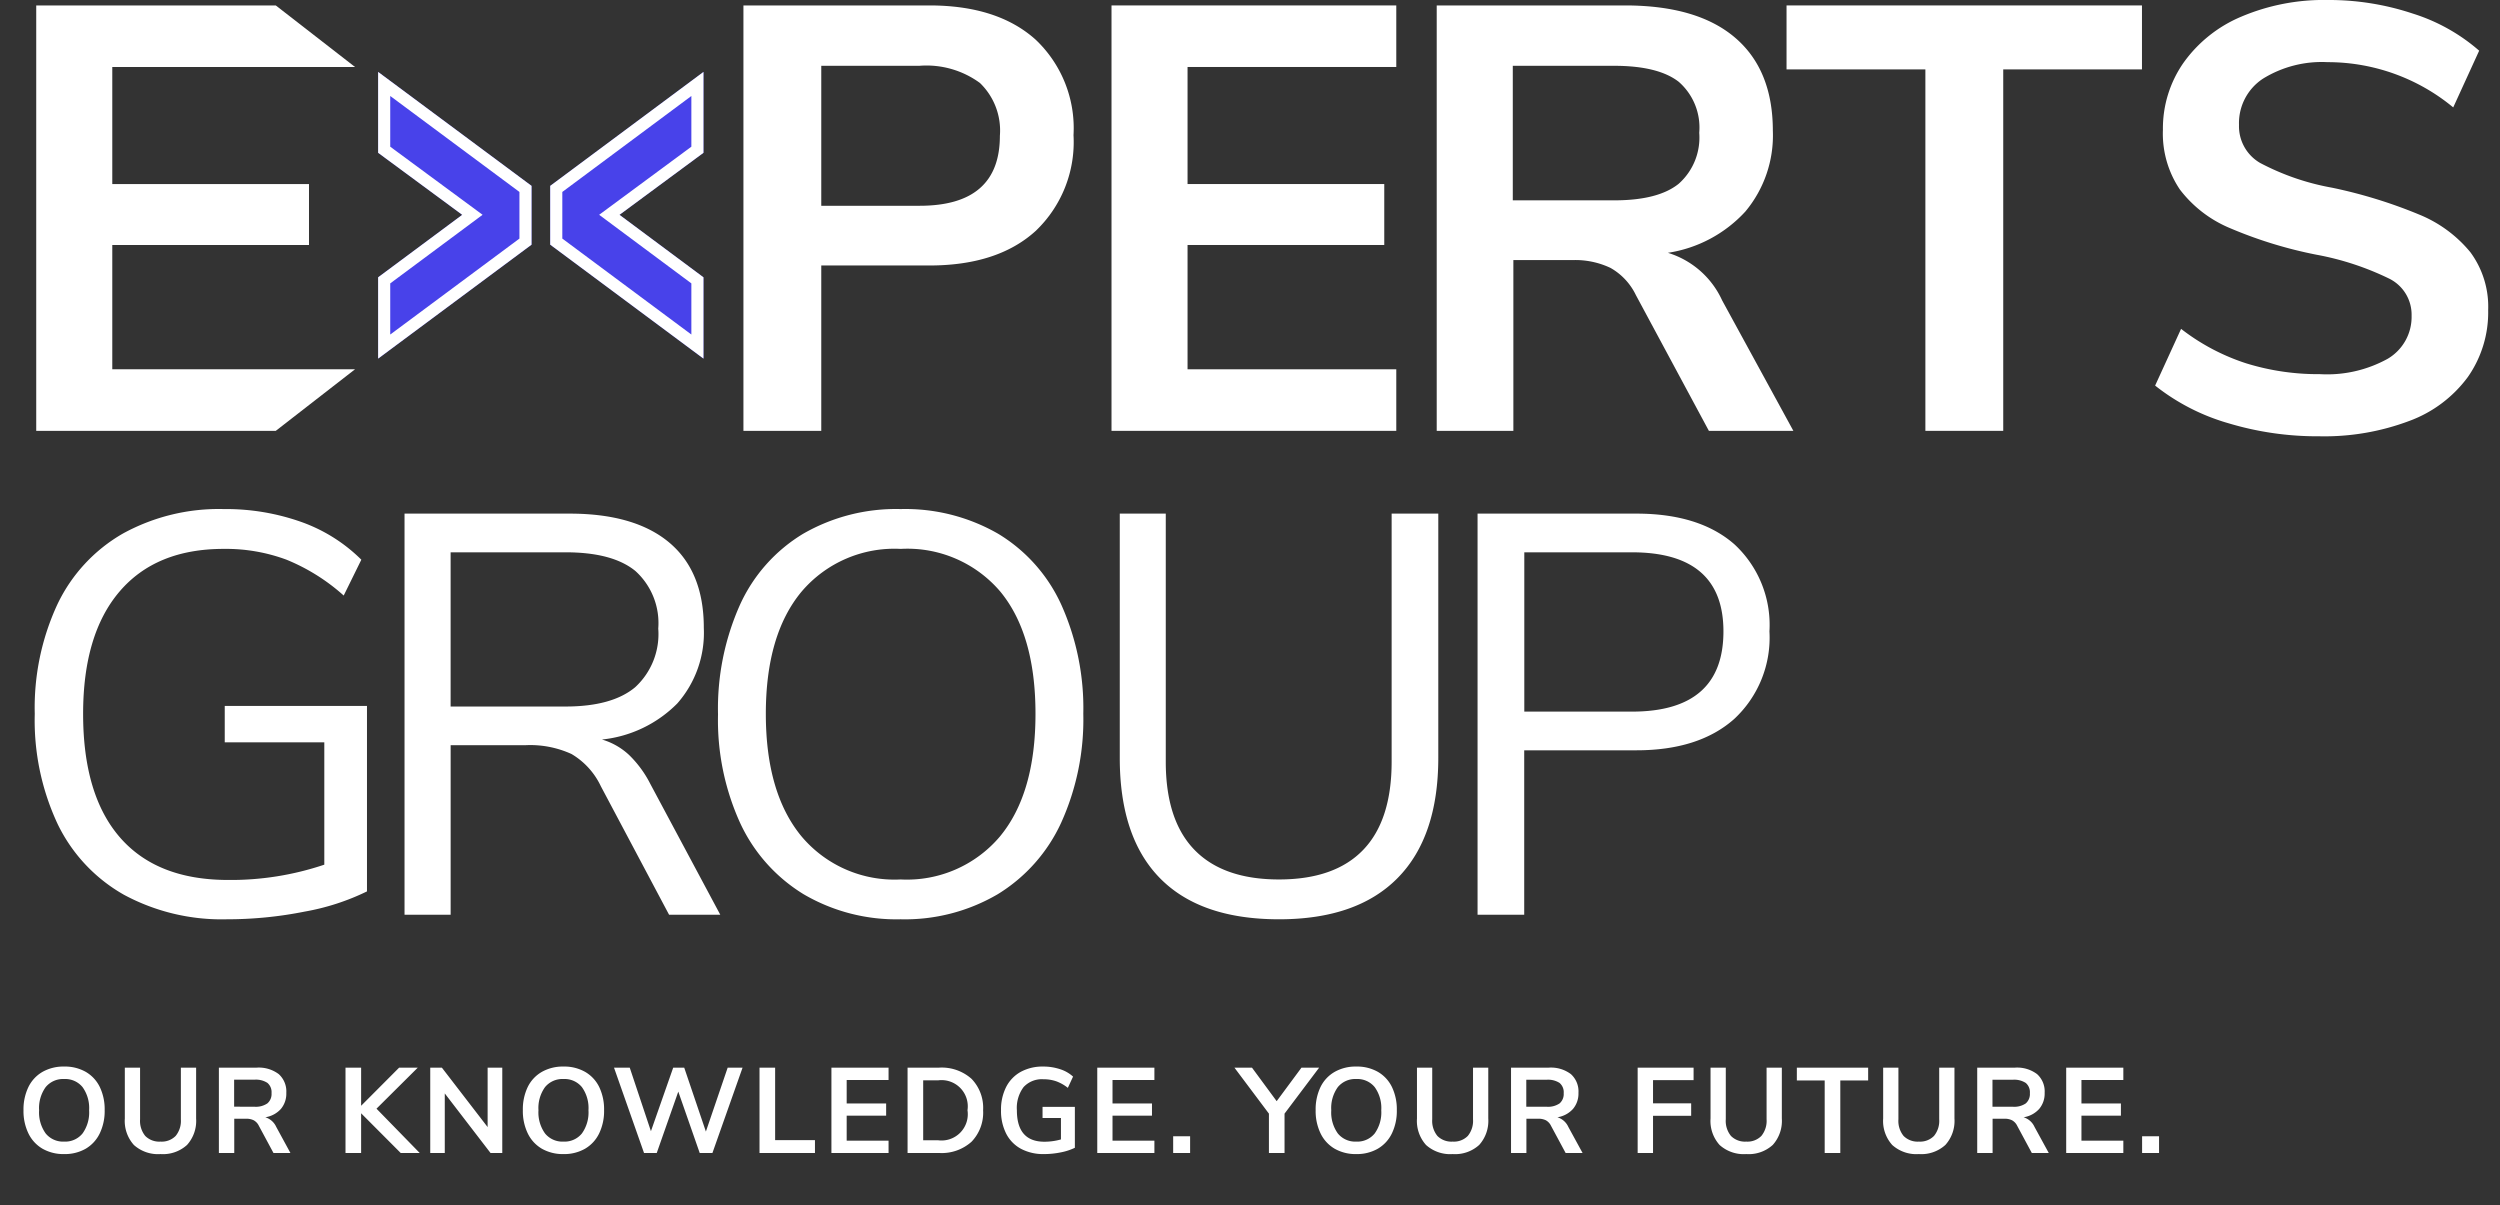
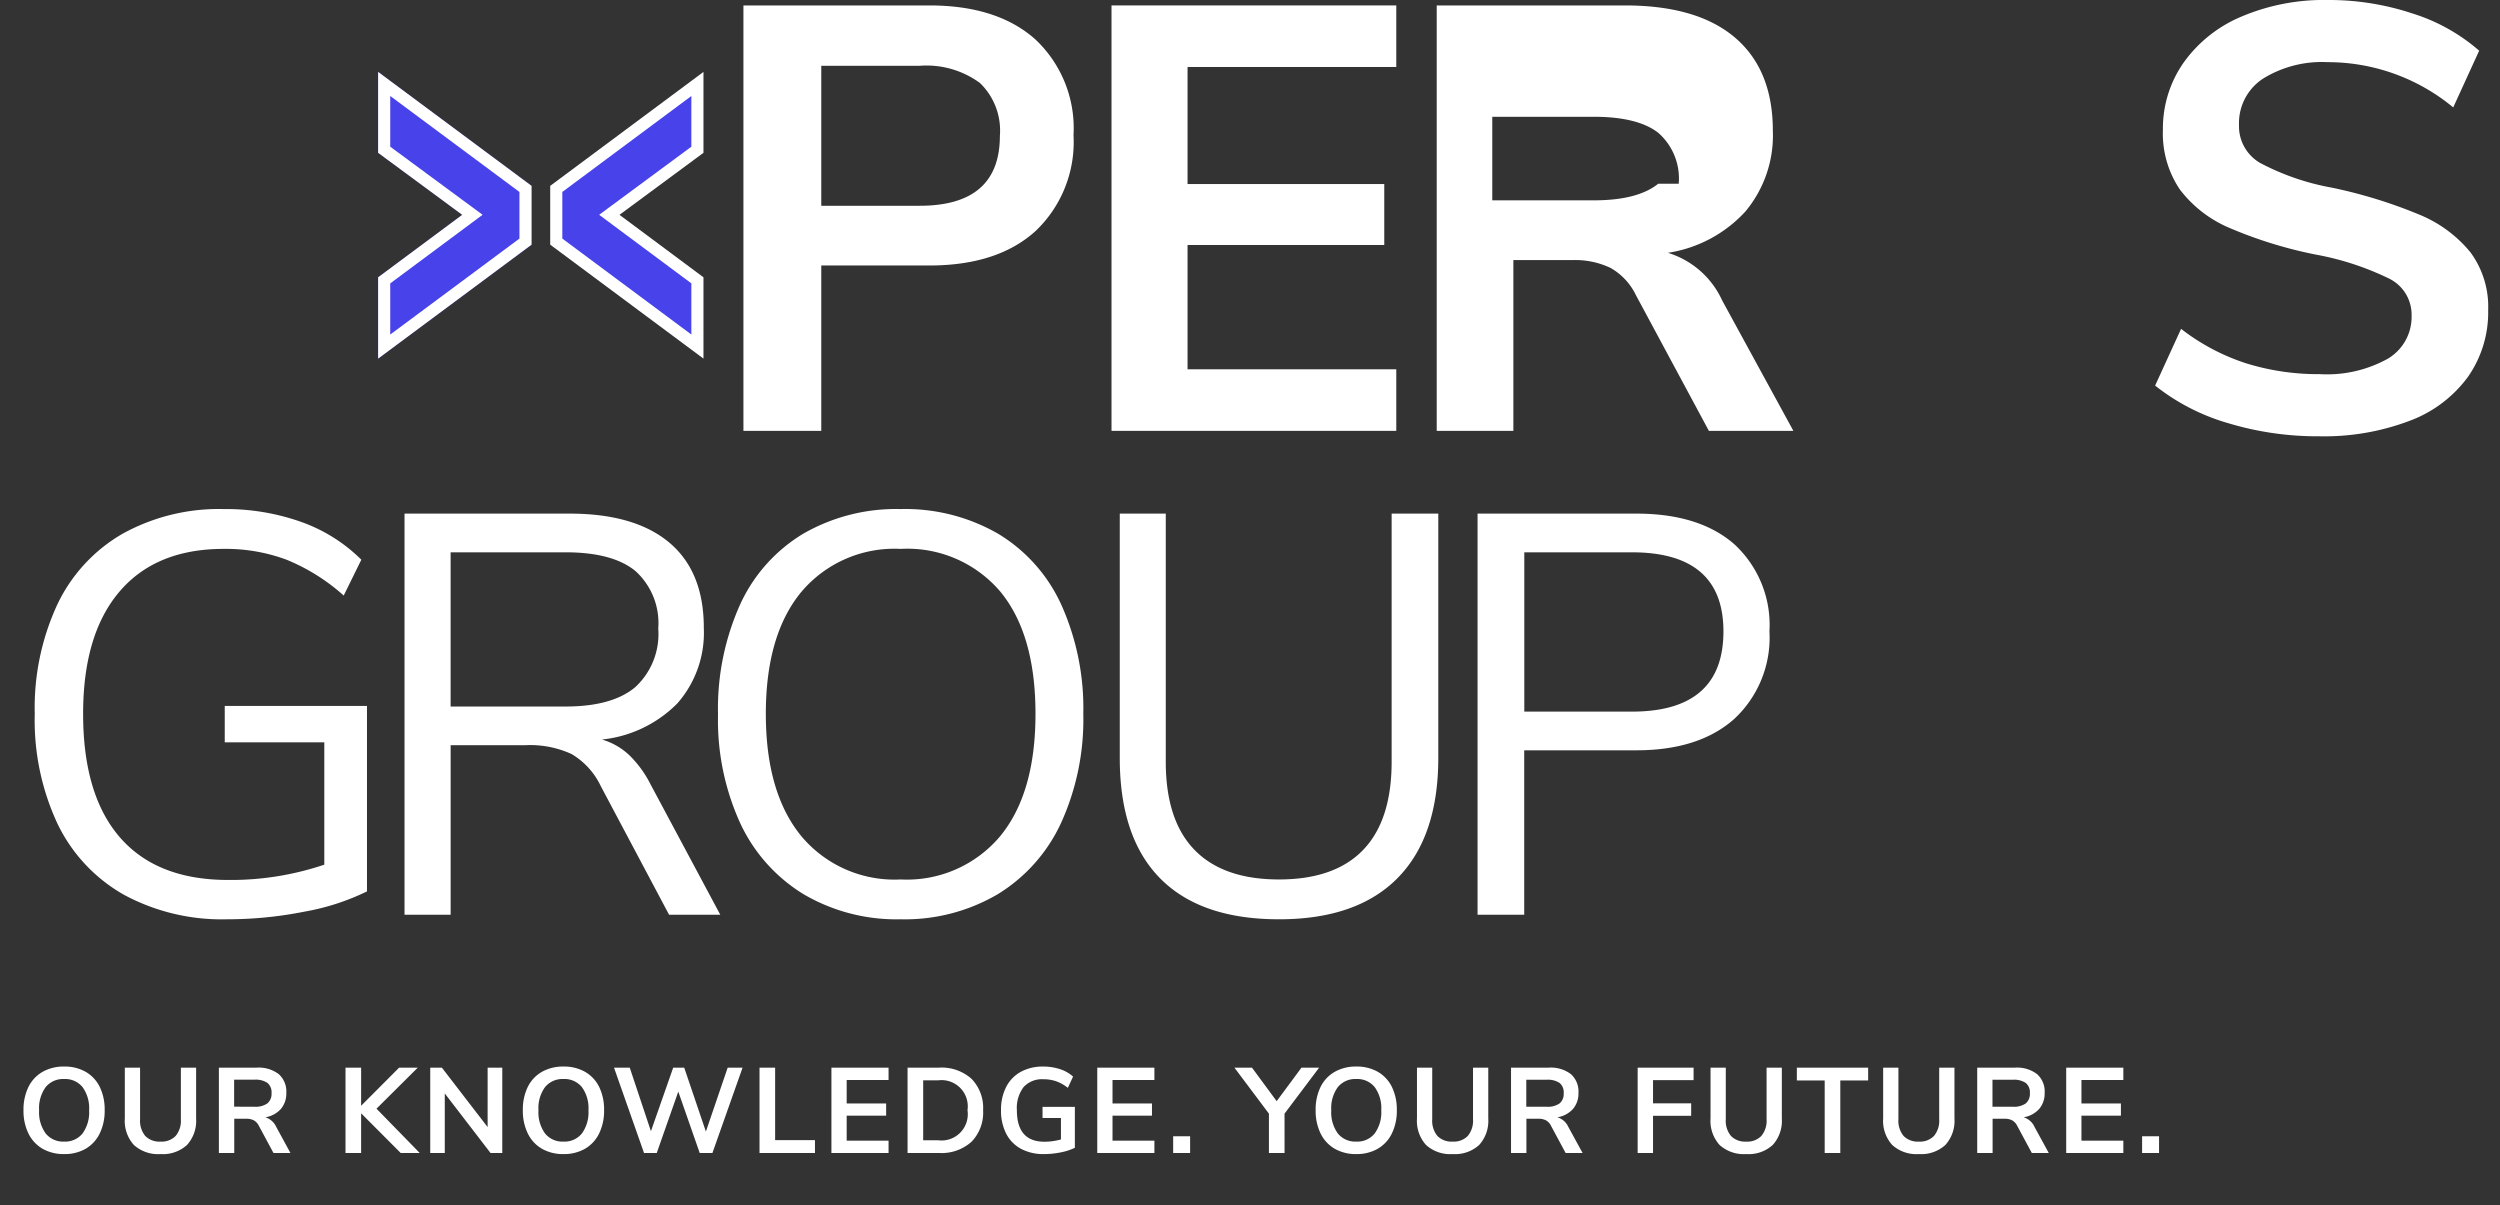
<svg xmlns="http://www.w3.org/2000/svg" xmlns:xlink="http://www.w3.org/1999/xlink" id="Logo" width="206.516" height="99.561" viewBox="0 0 206.516 99.561">
  <rect x="0" y="0" width="206.516" height="99.561" fill="#333333" stroke="none" />
  <defs>
    <linearGradient id="linear-gradient" x1="-2.465" y1="3.941" x2="-2.391" y2="3.941" gradientUnits="objectBoundingBox">
      <stop offset="0" stop-color="#8c3fff" />
      <stop offset="1" stop-color="#4842ea" />
    </linearGradient>
    <clipPath id="clip-path">
      <rect id="Rectangle_119" data-name="Rectangle 119" width="206.516" height="99.561" fill="none" />
    </clipPath>
    <clipPath id="clip-path-2">
      <path id="Path_4607" data-name="Path 4607" d="M33.4,13.034l6.946,5.122L33.4,23.318v6.718l12.673-9.412V15.765L33.4,6.354Z" transform="translate(-33.399 -6.354)" fill="none" />
    </clipPath>
    <linearGradient id="linear-gradient-3" x1="-2.465" y1="3.953" x2="-2.391" y2="3.953" xlink:href="#linear-gradient" />
    <clipPath id="clip-path-3">
      <path id="Path_4608" data-name="Path 4608" d="M48.6,15.765v4.859l12.658,9.412V23.318l-6.937-5.162,6.937-5.122V6.354Z" transform="translate(-48.601 -6.354)" fill="none" />
    </clipPath>
    <linearGradient id="linear-gradient-4" x1="-3.591" y1="3.953" x2="-3.517" y2="3.953" xlink:href="#linear-gradient" />
  </defs>
-   <path id="Path_4601" data-name="Path 4601" d="M3.2,35.622V.48H22.987l6.547,5.084H9.482v9.67h16.25v5.034H9.482V30.537H29.534l-6.547,5.085Z" transform="translate(-0.207 -0.031)" fill="#fff" />
  <g id="Group_370" data-name="Group 370">
    <g id="Group_369" data-name="Group 369" clip-path="url(#clip-path)">
      <path id="Path_4602" data-name="Path 4602" d="M65.664.48H81.018q5.631,0,8.772,2.816a10.062,10.062,0,0,1,3.141,7.9,10.136,10.136,0,0,1-3.141,7.925q-3.14,2.842-8.772,2.841H72.094V35.622h-6.43ZM80.22,17.029q6.629,0,6.629-5.783A5.454,5.454,0,0,0,85.2,6.885,7.465,7.465,0,0,0,80.22,5.465H72.094V17.029Z" transform="translate(-4.252 -0.031)" fill="#fff" />
      <path id="Path_4603" data-name="Path 4603" d="M98.176,35.622V.48H121.7V5.564H104.457v9.67h16.25v5.034h-16.25V30.537H121.7v5.085Z" transform="translate(-6.358 -0.031)" fill="#fff" />
-       <path id="Path_4604" data-name="Path 4604" d="M156.362,35.622h-6.979l-6.031-11.215a5.125,5.125,0,0,0-2.093-2.243,6.784,6.784,0,0,0-3.141-.648h-4.886V35.622H126.9V.48h15.552q5.982,0,9.1,2.667t3.115,7.7A9.8,9.8,0,0,1,152.4,17.5a10.9,10.9,0,0,1-6.405,3.415,7.258,7.258,0,0,1,4.486,3.937ZM146.891,15.21A5.1,5.1,0,0,0,148.586,11a5.012,5.012,0,0,0-1.695-4.212q-1.695-1.32-5.334-1.321h-8.373V16.581h8.373q3.639,0,5.334-1.371" transform="translate(-8.218 -0.031)" fill="#fff" />
-       <path id="Path_4605" data-name="Path 4605" d="M169.269,35.622V5.764H157.8V.48h29.36V5.764H175.7V35.622Z" transform="translate(-10.22 -0.031)" fill="#fff" />
+       <path id="Path_4604" data-name="Path 4604" d="M156.362,35.622h-6.979l-6.031-11.215a5.125,5.125,0,0,0-2.093-2.243,6.784,6.784,0,0,0-3.141-.648h-4.886V35.622H126.9V.48h15.552q5.982,0,9.1,2.667t3.115,7.7A9.8,9.8,0,0,1,152.4,17.5a10.9,10.9,0,0,1-6.405,3.415,7.258,7.258,0,0,1,4.486,3.937ZM146.891,15.21a5.012,5.012,0,0,0-1.695-4.212q-1.695-1.32-5.334-1.321h-8.373V16.581h8.373q3.639,0,5.334-1.371" transform="translate(-8.218 -0.031)" fill="#fff" />
      <path id="Path_4606" data-name="Path 4606" d="M196.337,34.942a17.535,17.535,0,0,1-5.982-3.09l2.144-4.686a17.608,17.608,0,0,0,5.359,2.841,20.028,20.028,0,0,0,6.105.9,10.342,10.342,0,0,0,5.608-1.272,4.014,4.014,0,0,0,1.97-3.563,3.322,3.322,0,0,0-1.819-3.04,23.288,23.288,0,0,0-6.057-1.994,35.816,35.816,0,0,1-7.128-2.194,10.064,10.064,0,0,1-4.138-3.19,8.253,8.253,0,0,1-1.4-4.934A9.474,9.474,0,0,1,192.7,5.185a11.158,11.158,0,0,1,4.786-3.814A17.434,17.434,0,0,1,204.612,0a21.939,21.939,0,0,1,7.027,1.121,15.292,15.292,0,0,1,5.484,3.066L214.98,8.873a16.241,16.241,0,0,0-10.368-3.738,9.238,9.238,0,0,0-5.359,1.371,4.389,4.389,0,0,0-1.969,3.813,3.5,3.5,0,0,0,1.744,3.141,20.375,20.375,0,0,0,5.932,2.043,40.053,40.053,0,0,1,7.2,2.218,10.679,10.679,0,0,1,4.237,3.115,7.576,7.576,0,0,1,1.47,4.786,9.307,9.307,0,0,1-1.669,5.508,10.506,10.506,0,0,1-4.835,3.638,19.912,19.912,0,0,1-7.451,1.272,25.489,25.489,0,0,1-7.577-1.1" transform="translate(-12.328 0)" fill="#fff" />
      <path id="Path_5636" data-name="Path 5636" d="M30.315-17.249V-1.927A19.446,19.446,0,0,1,25.169-.259a32.633,32.633,0,0,1-6.416.635,17,17,0,0,1-8.507-2.021A13.413,13.413,0,0,1,4.771-7.473a20.19,20.19,0,0,1-1.9-9.118,20.288,20.288,0,0,1,1.88-9.071,13.351,13.351,0,0,1,5.405-5.828,16.442,16.442,0,0,1,8.319-2.021,18.612,18.612,0,0,1,6.392,1.057,13.407,13.407,0,0,1,4.982,3.126l-1.457,2.961a16.278,16.278,0,0,0-4.724-2.961,14.393,14.393,0,0,0-5.194-.893q-5.593,0-8.6,3.525t-3.008,10.1q0,6.721,3.055,10.223t8.93,3.5A24.126,24.126,0,0,0,26.79-4.136V-14.241H18.565v-3.008ZM59.5,0h-4.23l-5.64-10.622a6.131,6.131,0,0,0-2.42-2.655,8.2,8.2,0,0,0-3.784-.729h-6.2V0H33.417V-33.135h13.63q5.4,0,8.249,2.4t2.843,7.05a8.831,8.831,0,0,1-2.186,6.227,10.228,10.228,0,0,1-6.228,2.984,5.567,5.567,0,0,1,2.233,1.269,8.974,8.974,0,0,1,1.763,2.4ZM46.718-17.2q3.854,0,5.758-1.6a5.964,5.964,0,0,0,1.9-4.841,5.8,5.8,0,0,0-1.88-4.747q-1.88-1.551-5.781-1.551H37.224V-17.2ZM74.4.376a15.144,15.144,0,0,1-8.014-2.068,13.574,13.574,0,0,1-5.24-5.875,20.494,20.494,0,0,1-1.833-8.977,21,21,0,0,1,1.809-9.048,13.259,13.259,0,0,1,5.217-5.875A15.372,15.372,0,0,1,74.4-33.511a15.372,15.372,0,0,1,8.061,2.044,13.259,13.259,0,0,1,5.217,5.875,20.878,20.878,0,0,1,1.81,9,20.649,20.649,0,0,1-1.833,9,13.549,13.549,0,0,1-5.241,5.9A15.144,15.144,0,0,1,74.4.376Zm0-3.29a10.059,10.059,0,0,0,8.2-3.549q2.937-3.549,2.938-10.129T82.626-26.7A10.074,10.074,0,0,0,74.4-30.221a10.059,10.059,0,0,0-8.2,3.548q-2.938,3.549-2.937,10.082T66.2-6.486A10.03,10.03,0,0,0,74.4-2.914ZM105.656.376q-6.486,0-9.823-3.384T92.5-12.972V-33.135H96.3v20.492q0,4.841,2.373,7.285t6.979,2.444q4.606,0,6.956-2.444t2.35-7.285V-33.135h3.854v20.163q0,6.533-3.361,9.941T105.656.376Zm16.4-33.511h13.113q5.217,0,8.107,2.538a9.061,9.061,0,0,1,2.891,7.191,9.171,9.171,0,0,1-2.914,7.238q-2.914,2.585-8.084,2.585h-9.259V0h-3.854ZM134.8-16.779q7.567,0,7.567-6.627,0-6.533-7.567-6.533h-8.883v13.16Z" transform="translate(0 75.563)" fill="#fff" />
      <path id="Path_5637" data-name="Path 5637" d="M3.9.09A3.483,3.483,0,0,1,2.115-.35,2.943,2.943,0,0,1,.95-1.61,4.243,4.243,0,0,1,.54-3.53,4.255,4.255,0,0,1,.945-5.445,2.909,2.909,0,0,1,2.11-6.7,3.51,3.51,0,0,1,3.9-7.14a3.483,3.483,0,0,1,1.785.44,2.918,2.918,0,0,1,1.16,1.255,4.255,4.255,0,0,1,.4,1.915,4.243,4.243,0,0,1-.41,1.92A2.943,2.943,0,0,1,5.675-.35,3.462,3.462,0,0,1,3.9.09Zm0-1.03a1.845,1.845,0,0,0,1.515-.67A2.974,2.974,0,0,0,5.96-3.53a2.953,2.953,0,0,0-.545-1.915A1.851,1.851,0,0,0,3.9-6.11a1.862,1.862,0,0,0-1.525.665A2.953,2.953,0,0,0,1.83-3.53a2.974,2.974,0,0,0,.545,1.92A1.856,1.856,0,0,0,3.9-.94ZM11.86.09a2.982,2.982,0,0,1-2.2-.75,2.967,2.967,0,0,1-.75-2.19v-4.2h1.26v4.27a1.959,1.959,0,0,0,.43,1.375,1.632,1.632,0,0,0,1.26.465,1.609,1.609,0,0,0,1.25-.47,1.963,1.963,0,0,0,.43-1.37V-7.05H14.8v4.2a2.97,2.97,0,0,1-.75,2.185A2.955,2.955,0,0,1,11.86.09ZM22.59,0h-1.4L19.98-2.25a1.026,1.026,0,0,0-.42-.45,1.358,1.358,0,0,0-.63-.13h-.98V0H16.68V-7.05H19.8a2.735,2.735,0,0,1,1.825.535A1.922,1.922,0,0,1,22.25-4.97,1.965,1.965,0,0,1,21.8-3.635a2.183,2.183,0,0,1-1.285.685,1.455,1.455,0,0,1,.9.79ZM19.62-3.82A1.694,1.694,0,0,0,20.69-4.1a1.022,1.022,0,0,0,.34-.845,1,1,0,0,0-.34-.845,1.741,1.741,0,0,0-1.07-.265H17.94v2.23ZM33.27,0H31.7L28.43-3.28V0H27.14V-7.05h1.29V-3.9l3.14-3.15h1.54L29.7-3.66Zm5.61-7.05h1.21V0h-.97L35.34-4.92V0h-1.2V-7.05h.96l3.78,4.91ZM45.15.09a3.483,3.483,0,0,1-1.785-.44A2.943,2.943,0,0,1,42.2-1.61a4.243,4.243,0,0,1-.41-1.92,4.255,4.255,0,0,1,.4-1.915A2.909,2.909,0,0,1,43.36-6.7a3.51,3.51,0,0,1,1.79-.44,3.483,3.483,0,0,1,1.785.44A2.918,2.918,0,0,1,48.1-5.445a4.255,4.255,0,0,1,.4,1.915,4.243,4.243,0,0,1-.41,1.92A2.943,2.943,0,0,1,46.925-.35,3.462,3.462,0,0,1,45.15.09Zm0-1.03a1.845,1.845,0,0,0,1.515-.67,2.974,2.974,0,0,0,.545-1.92,2.953,2.953,0,0,0-.545-1.915A1.851,1.851,0,0,0,45.15-6.11a1.862,1.862,0,0,0-1.525.665A2.953,2.953,0,0,0,43.08-3.53a2.974,2.974,0,0,0,.545,1.92A1.856,1.856,0,0,0,45.15-.94ZM58.71-7.05h1.23L57.45,0H56.4L54.63-5.07,52.85,0H51.8L49.32-7.05h1.3L52.37-1.8l1.84-5.25h.91l1.79,5.28ZM61.34,0V-7.05h1.29v5.99h3.29V0Zm5.94,0V-7.05H72v1.02H68.54v1.94H71.8v1.01H68.54v2.06H72V0Zm6.29-7.05h2.6a3.7,3.7,0,0,1,2.685.925A3.445,3.445,0,0,1,79.81-3.53a3.462,3.462,0,0,1-.955,2.6A3.688,3.688,0,0,1,76.17,0h-2.6Zm2.52,6a2.17,2.17,0,0,0,2.43-2.48A2.166,2.166,0,0,0,76.09-6H74.86v4.95Zm11.3-2.76V-.43a4.732,4.732,0,0,1-1.165.38A6.949,6.949,0,0,1,84.83.09a3.9,3.9,0,0,1-1.89-.435A2.936,2.936,0,0,1,81.715-1.6,4.133,4.133,0,0,1,81.29-3.53a4.11,4.11,0,0,1,.425-1.925,2.959,2.959,0,0,1,1.21-1.25A3.747,3.747,0,0,1,84.77-7.14a4.4,4.4,0,0,1,1.39.215,2.894,2.894,0,0,1,1.08.615l-.43.93a3.428,3.428,0,0,0-.965-.545A3.167,3.167,0,0,0,84.8-6.09a2.051,2.051,0,0,0-1.645.645A2.867,2.867,0,0,0,82.6-3.53q0,2.6,2.28,2.6a5.034,5.034,0,0,0,1.36-.19V-2.89H84.72v-.92ZM89.24,0V-7.05h4.72v1.02H90.5v1.94h3.26v1.01H90.5v2.06h3.46V0Zm6.27-1.38h1.4V0h-1.4Zm12.06-5.67-2.86,3.8V0h-1.29V-3.25l-2.85-3.8h1.45l2.04,2.77,2.05-2.77ZM110.64.09a3.483,3.483,0,0,1-1.785-.44,2.943,2.943,0,0,1-1.165-1.26,4.243,4.243,0,0,1-.41-1.92,4.255,4.255,0,0,1,.4-1.915A2.909,2.909,0,0,1,108.85-6.7a3.51,3.51,0,0,1,1.79-.44,3.483,3.483,0,0,1,1.785.44,2.918,2.918,0,0,1,1.16,1.255,4.255,4.255,0,0,1,.4,1.915,4.243,4.243,0,0,1-.41,1.92,2.943,2.943,0,0,1-1.165,1.26A3.462,3.462,0,0,1,110.64.09Zm0-1.03a1.845,1.845,0,0,0,1.515-.67,2.974,2.974,0,0,0,.545-1.92,2.953,2.953,0,0,0-.545-1.915,1.851,1.851,0,0,0-1.515-.665,1.862,1.862,0,0,0-1.525.665,2.953,2.953,0,0,0-.545,1.915,2.974,2.974,0,0,0,.545,1.92A1.856,1.856,0,0,0,110.64-.94ZM118.6.09a2.982,2.982,0,0,1-2.2-.75,2.967,2.967,0,0,1-.75-2.19v-4.2h1.26v4.27a1.959,1.959,0,0,0,.43,1.375,1.632,1.632,0,0,0,1.26.465,1.609,1.609,0,0,0,1.25-.47,1.963,1.963,0,0,0,.43-1.37V-7.05h1.26v4.2a2.97,2.97,0,0,1-.75,2.185A2.955,2.955,0,0,1,118.6.09ZM129.33,0h-1.4l-1.21-2.25a1.026,1.026,0,0,0-.42-.45,1.358,1.358,0,0,0-.63-.13h-.98V0h-1.27V-7.05h3.12a2.735,2.735,0,0,1,1.825.535,1.922,1.922,0,0,1,.625,1.545,1.965,1.965,0,0,1-.455,1.335,2.183,2.183,0,0,1-1.285.685,1.455,1.455,0,0,1,.9.79Zm-2.97-3.82a1.693,1.693,0,0,0,1.07-.275,1.022,1.022,0,0,0,.34-.845,1,1,0,0,0-.34-.845,1.741,1.741,0,0,0-1.07-.265h-1.68v2.23ZM133.88,0V-7.05h4.62v1.03h-3.35V-4.1h3.15v1.03h-3.15V0Zm8.97.09a2.982,2.982,0,0,1-2.2-.75,2.967,2.967,0,0,1-.75-2.19v-4.2h1.26v4.27a1.959,1.959,0,0,0,.43,1.375,1.632,1.632,0,0,0,1.26.465,1.609,1.609,0,0,0,1.25-.47,1.963,1.963,0,0,0,.43-1.37V-7.05h1.26v4.2a2.97,2.97,0,0,1-.75,2.185A2.955,2.955,0,0,1,142.85.09ZM149.33,0V-5.99h-2.3V-7.05h5.89v1.06h-2.3V0Zm7.78.09a2.982,2.982,0,0,1-2.2-.75,2.967,2.967,0,0,1-.75-2.19v-4.2h1.26v4.27a1.959,1.959,0,0,0,.43,1.375,1.632,1.632,0,0,0,1.26.465,1.609,1.609,0,0,0,1.25-.47,1.963,1.963,0,0,0,.43-1.37V-7.05h1.26v4.2a2.97,2.97,0,0,1-.75,2.185A2.955,2.955,0,0,1,157.11.09ZM167.84,0h-1.4l-1.21-2.25a1.026,1.026,0,0,0-.42-.45,1.358,1.358,0,0,0-.63-.13h-.98V0h-1.27V-7.05h3.12a2.735,2.735,0,0,1,1.825.535A1.922,1.922,0,0,1,167.5-4.97a1.965,1.965,0,0,1-.455,1.335,2.183,2.183,0,0,1-1.285.685,1.455,1.455,0,0,1,.9.79Zm-2.97-3.82a1.694,1.694,0,0,0,1.07-.275,1.022,1.022,0,0,0,.34-.845,1,1,0,0,0-.34-.845,1.741,1.741,0,0,0-1.07-.265h-1.68v2.23ZM169.28,0V-7.05H174v1.02h-3.46v1.94h3.26v1.01h-3.26v2.06H174V0Zm6.27-1.38h1.4V0h-1.4Z" transform="translate(1.401 95.244)" fill="#fff" />
    </g>
  </g>
  <g id="Group_372" data-name="Group 372" transform="translate(31.236 5.943)">
    <g id="Group_371" data-name="Group 371" clip-path="url(#clip-path-2)">
      <rect id="Rectangle_120" data-name="Rectangle 120" width="12.673" height="23.682" transform="translate(0 0)" fill="url(#linear-gradient-3)" />
    </g>
  </g>
  <g id="Group_374" data-name="Group 374" transform="translate(45.454 5.943)">
    <g id="Group_373" data-name="Group 373" clip-path="url(#clip-path-3)">
-       <rect id="Rectangle_121" data-name="Rectangle 121" width="12.658" height="23.682" transform="translate(0 0)" fill="url(#linear-gradient-4)" />
-     </g>
+       </g>
  </g>
  <g id="Union_8" data-name="Union 8" transform="translate(13595.236 75.715)" fill="url(#linear-gradient)">
    <path d="M -13563.5 -47.086 L -13563.5 -52.557 L -13556.755 -57.567 L -13556.212 -57.97 L -13556.756 -58.371 L -13563.5 -63.344 L -13563.5 -68.78 L -13551.827 -60.11 L -13551.827 -55.756 L -13563.5 -47.086 Z M -13537.625 -47.087 L -13549.285 -55.755 L -13549.285 -60.11 L -13537.625 -68.779 L -13537.625 -63.344 L -13544.359 -58.371 L -13544.902 -57.97 L -13544.361 -57.567 L -13537.625 -52.557 L -13537.625 -47.087 Z" stroke="none" />
    <path d="M -13563 -48.08 L -13552.327 -56.007 L -13552.327 -59.859 L -13563 -67.786 L -13563 -63.597 L -13555.372 -57.972 L -13563 -52.305 L -13563 -48.08 M -13538.125 -48.081 L -13538.125 -52.306 L -13545.742 -57.972 L -13538.125 -63.597 L -13538.125 -67.785 L -13548.785 -59.859 L -13548.785 -56.007 L -13538.125 -48.081 M -13537.125 -46.092 L -13549.785 -55.504 L -13549.785 -60.362 L -13537.125 -69.774 L -13537.125 -63.092 L -13544.062 -57.969 L -13537.125 -52.808 L -13537.125 -46.092 Z M -13564 -46.092 L -13564 -52.808 L -13557.053 -57.969 L -13564 -63.092 L -13564 -69.774 L -13551.327 -60.362 L -13551.327 -55.504 L -13564 -46.092 Z" stroke="none" fill="#fff" />
  </g>
</svg>